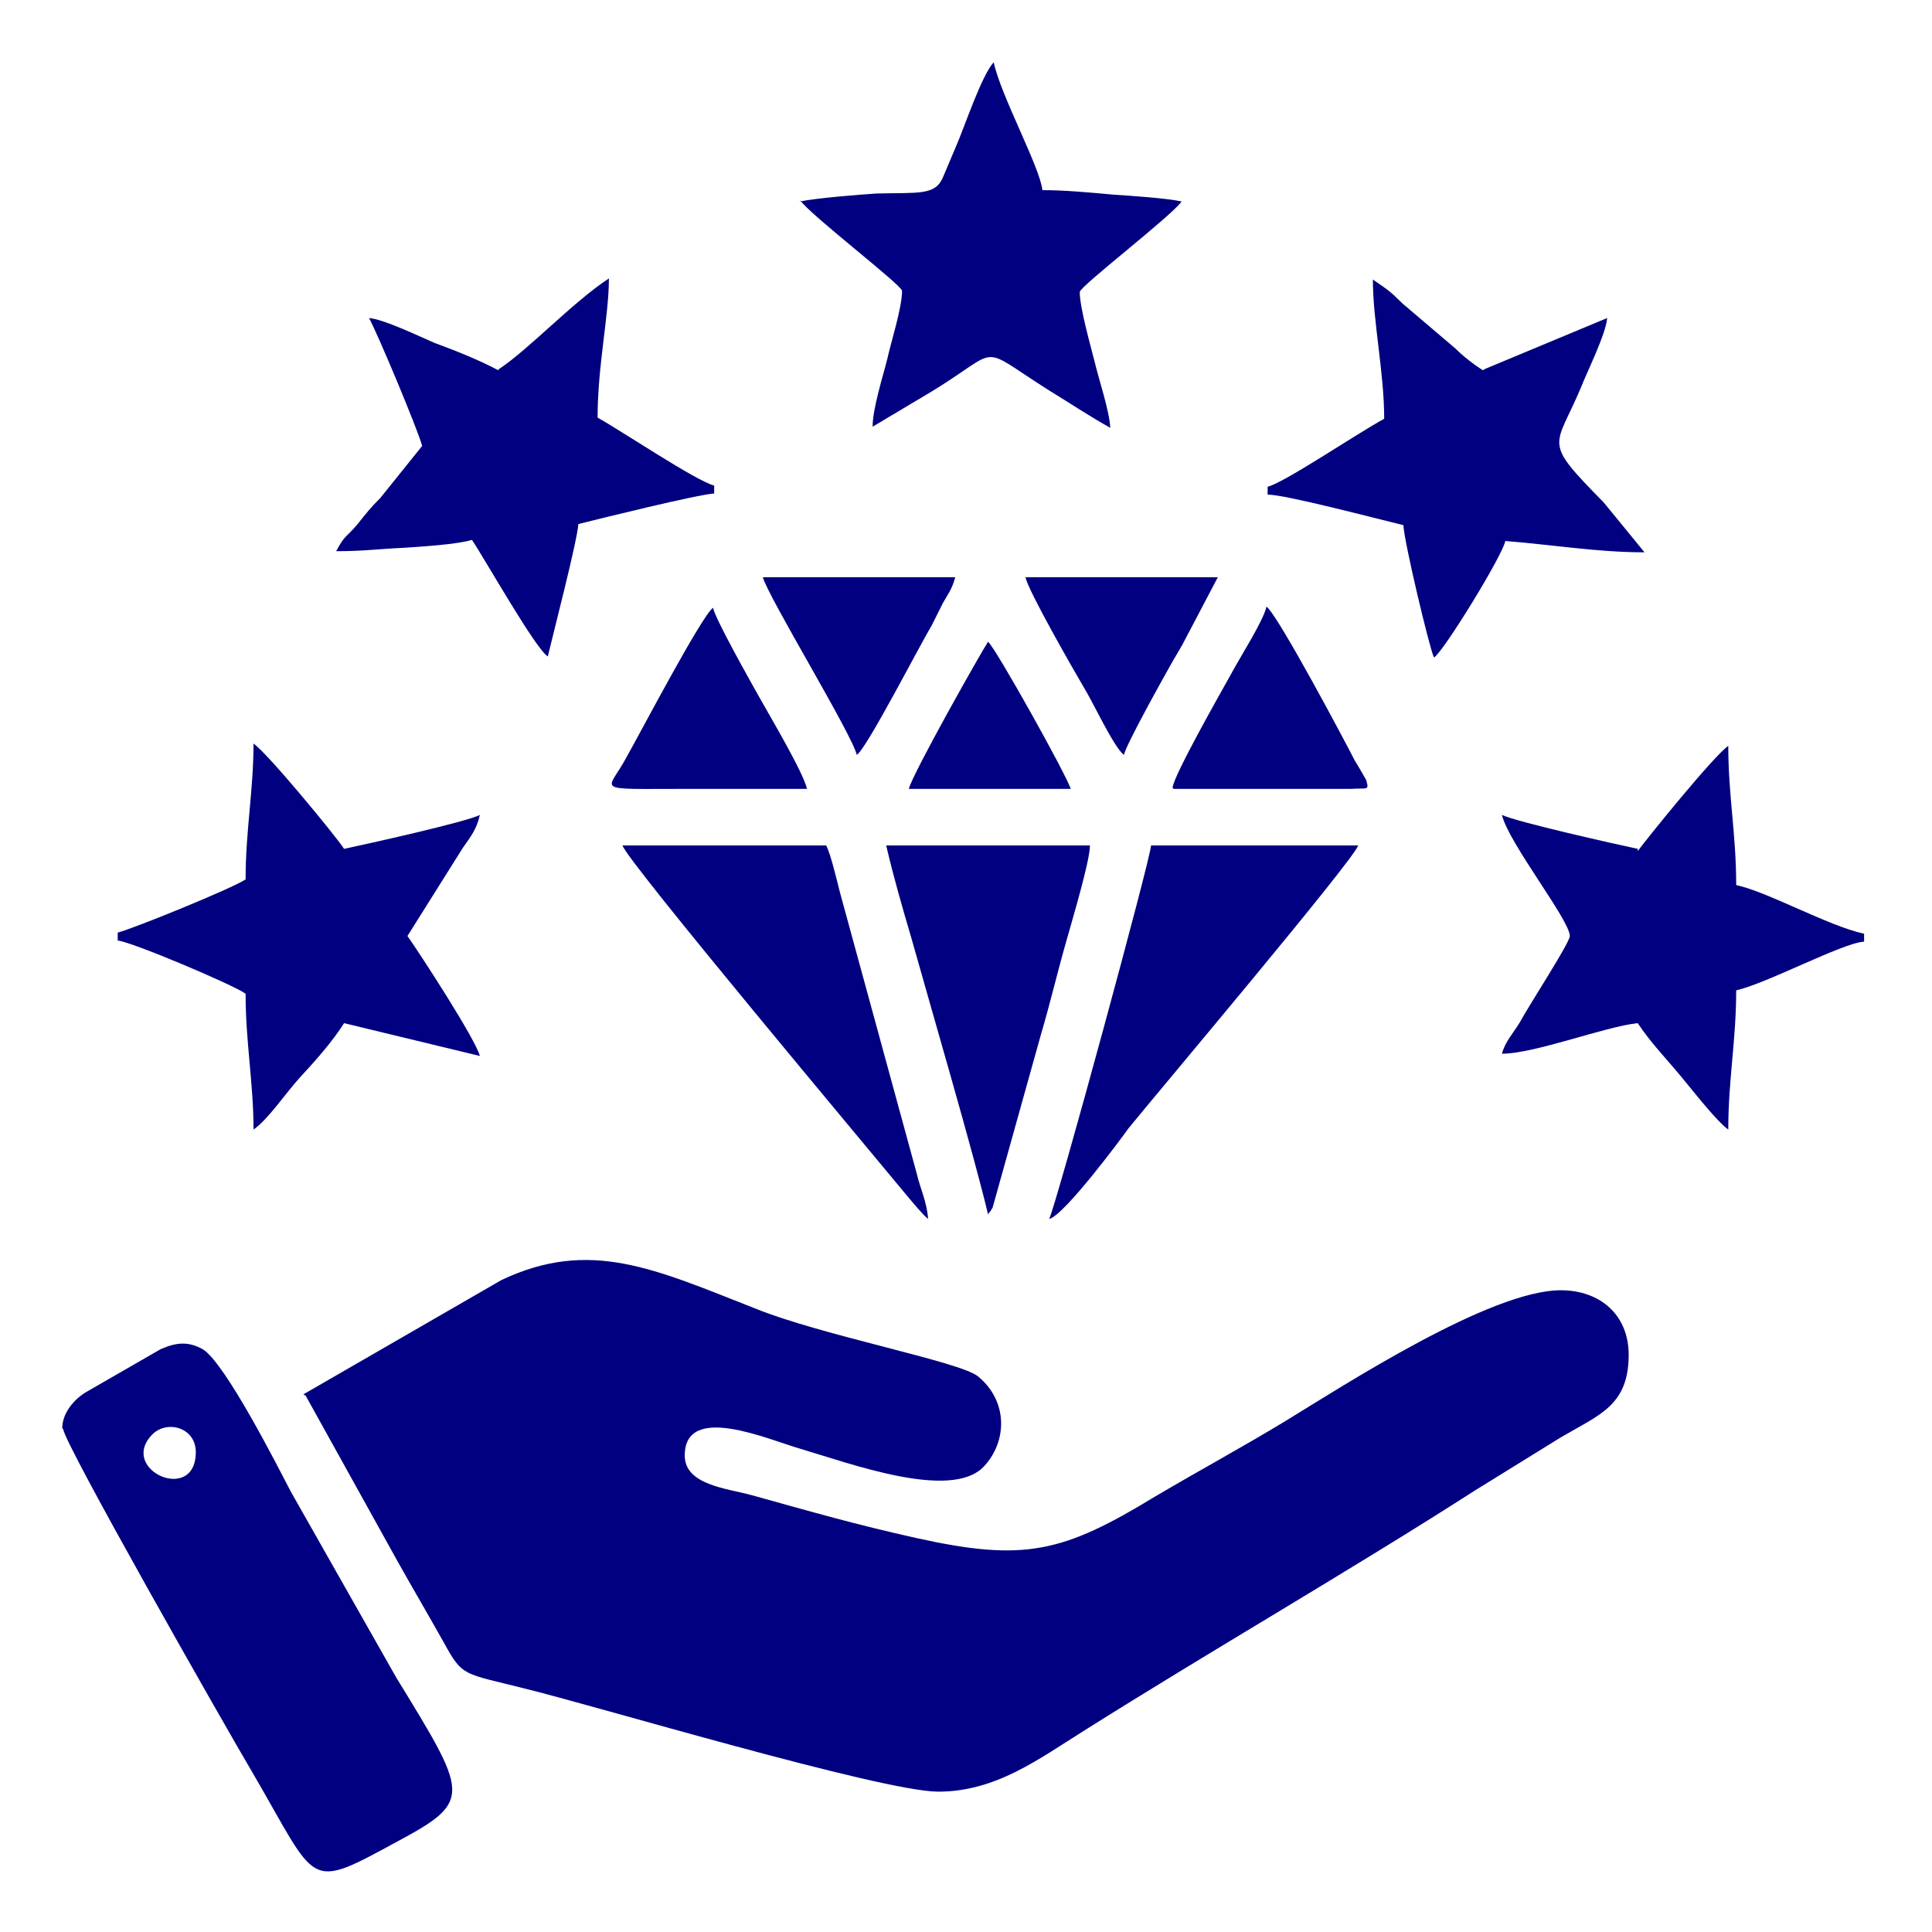
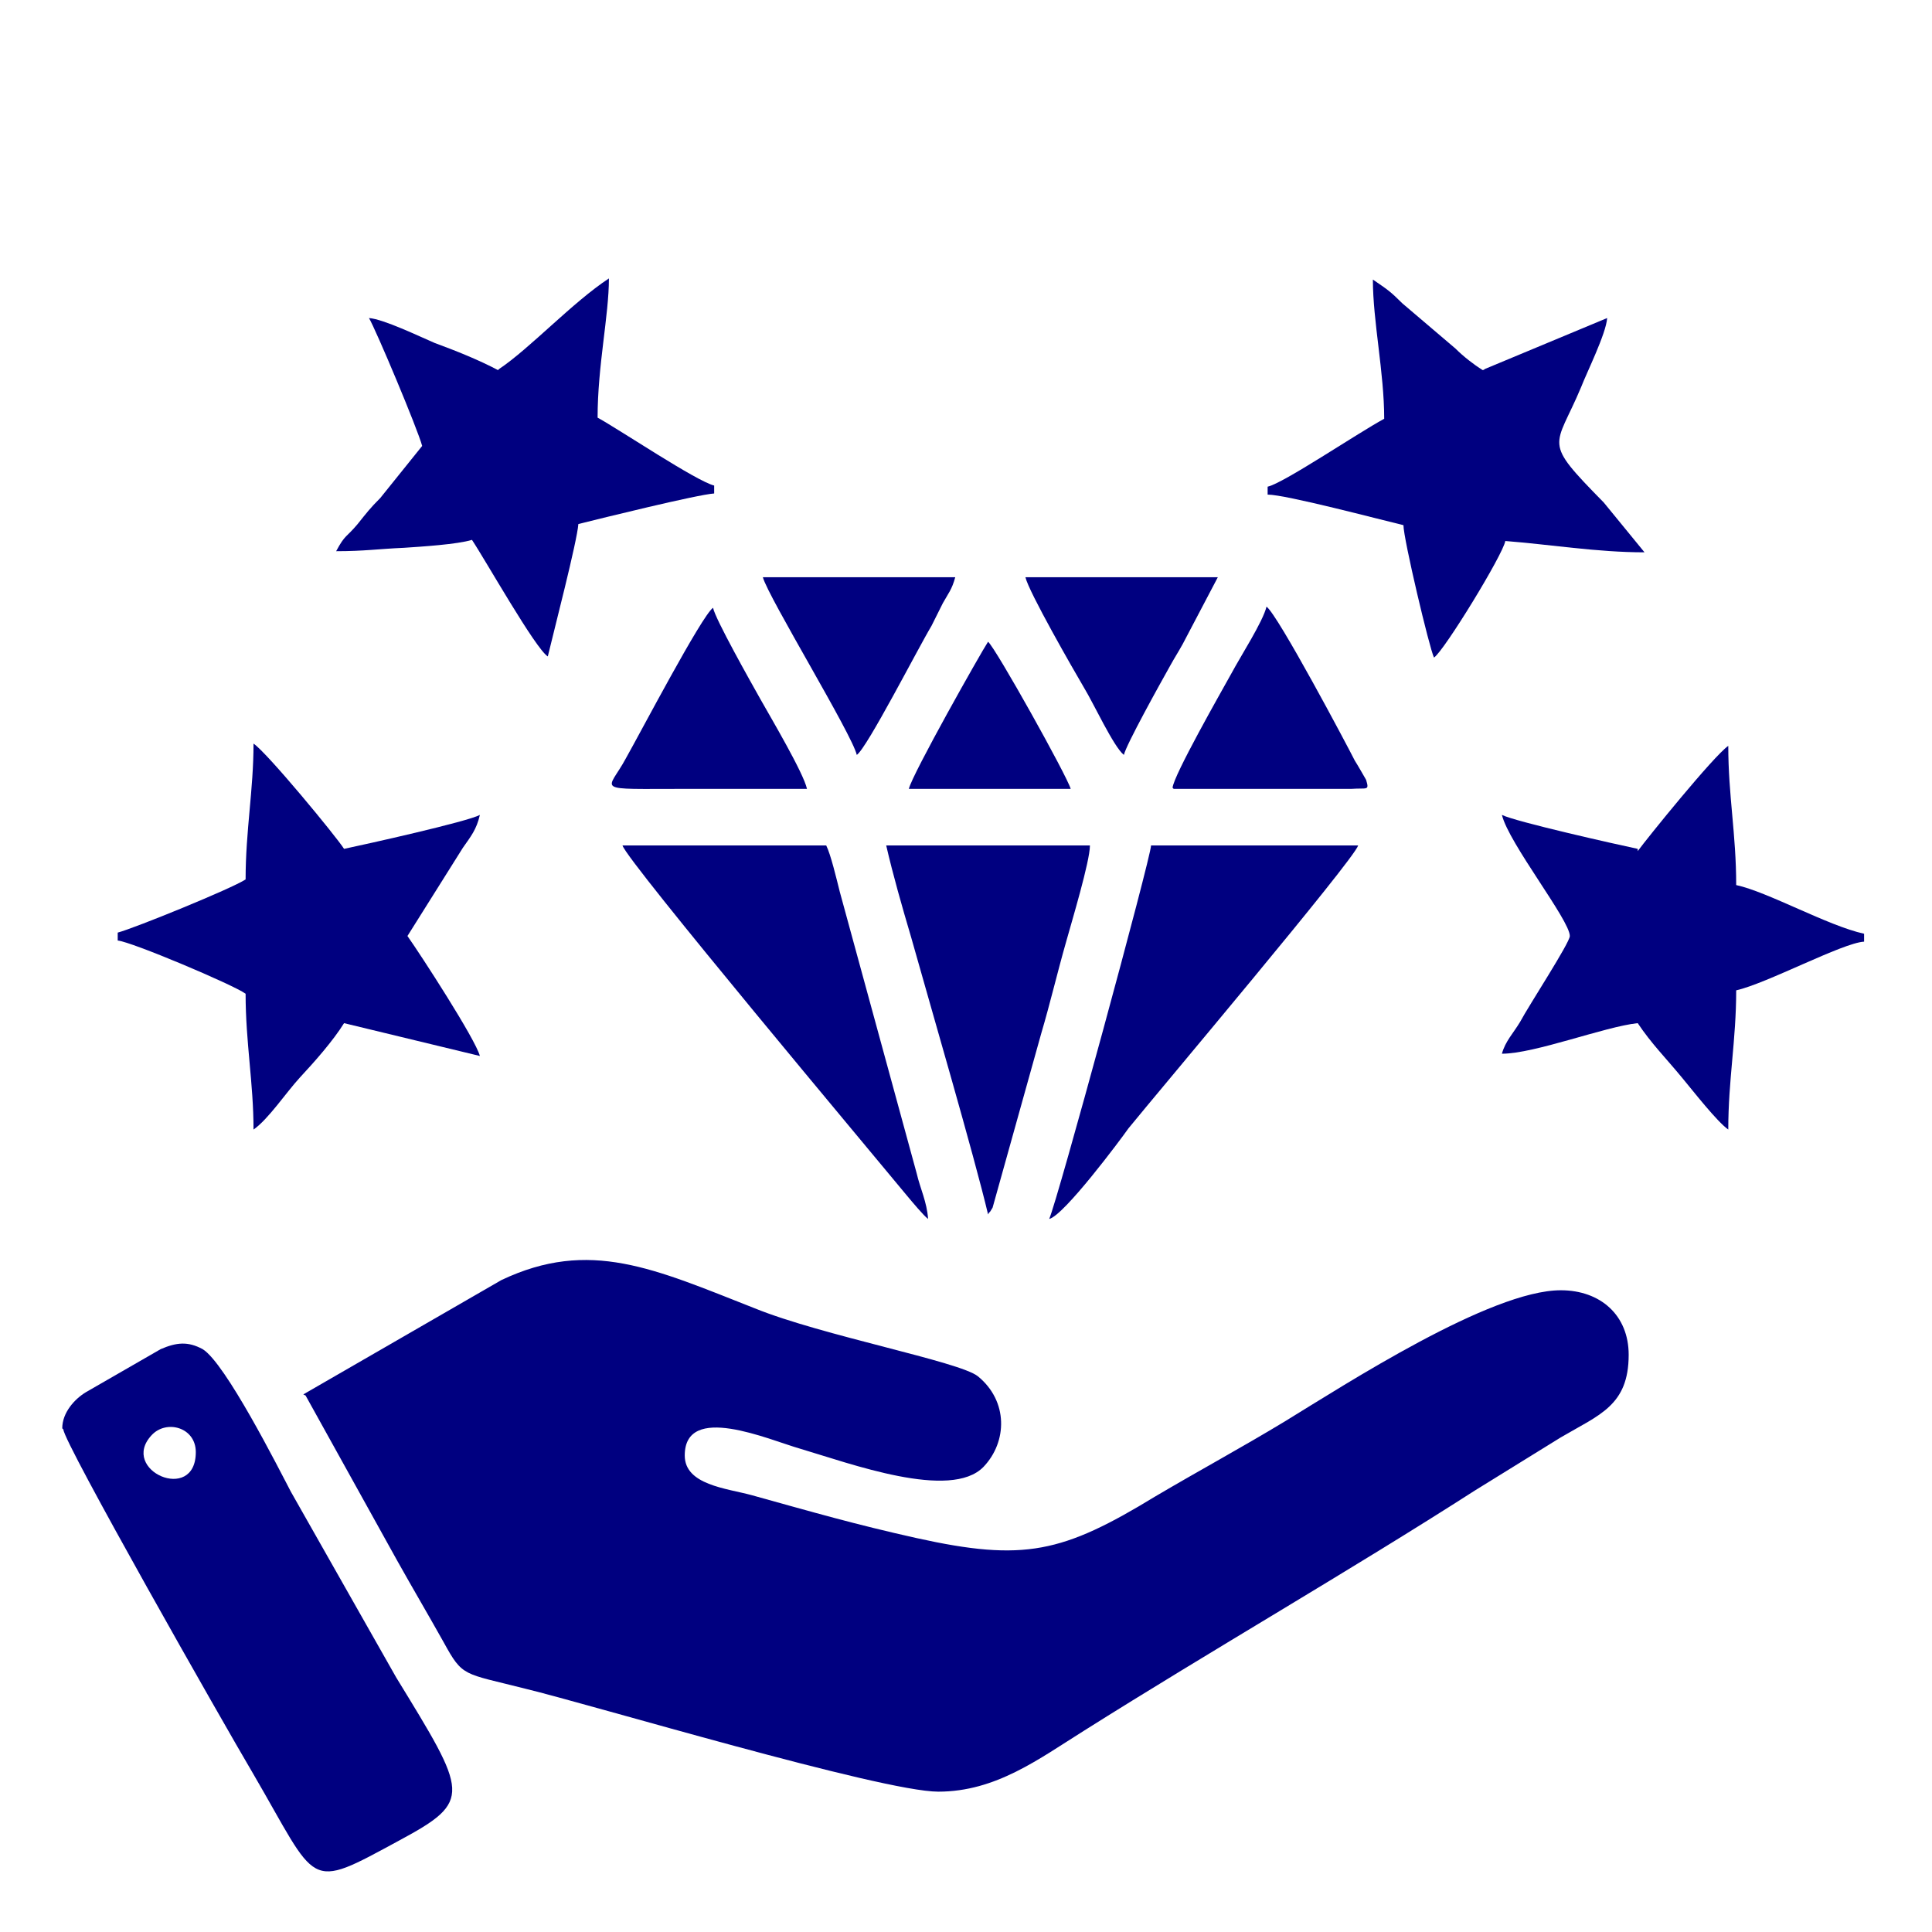
<svg xmlns="http://www.w3.org/2000/svg" xml:space="preserve" width="1.707in" height="1.707in" style="shape-rendering:geometricPrecision; text-rendering:geometricPrecision; image-rendering:optimizeQuality; fill-rule:evenodd; clip-rule:evenodd" viewBox="0 0 1707 1707">
  <defs>
    <style type="text/css">
   
    .fil8 {fill:navy}
    .fil4 {fill:blue}
    .fil2 {fill:lime}
    .fil1 {fill:aqua}
    .fil5 {fill:#CCCCCC}
    .fil6 {fill:red}
    .fil0 {fill:#FF5231}
    .fil3 {fill:yellow}
    .fil7 {fill:white}
   
  </style>
    <clipPath id="id0">
      <rect x="2534" y="320" width="1667" height="667" />
    </clipPath>
  </defs>
  <g id="Layer_x0020_1">
    <rect class="fil0" x="-3817" y="3090" width="1707" height="1707" rx="203" ry="203" />
    <g style="clip-path:url(#id0)">
      <image transform="matrix(1 0 0 1 1681.14 133.067)" x="853" y="187" width="1667" height="667" />
    </g>
    <g id="_226279224">
      <path class="fil1" d="M3455 -926c0,-34 6,-58 30,-81 38,-38 97,-40 138,-3 64,58 32,181 -70,181 -50,0 -97,-46 -97,-97zm-281 66c0,66 0,132 0,198 0,29 -3,21 10,39 8,11 11,19 14,35 5,25 -11,57 -20,75 31,7 55,26 103,26 27,0 85,-20 125,-20 2,-10 7,-18 13,-27 7,-11 12,-13 13,-30 1,-29 -2,-157 0,-171 4,-19 23,-38 47,-38l156 0c53,0 47,56 47,80l0 95c0,17 -1,17 10,25 25,19 47,36 72,55 72,56 75,59 160,26 8,-3 13,-6 23,-8 -2,-29 -50,-61 -27,-116 5,-11 10,-14 15,-22 9,-14 3,-51 3,-71 0,-50 0,-99 0,-149 -10,-3 -169,-116 -192,-132l-190 -134c-82,57 -204,142 -284,200 -12,9 -89,64 -97,66z" />
      <path class="fil1" d="M2972 -97l43 21c9,-17 12,-31 26,-45 46,-47 111,-15 116,5 16,-4 39,-41 97,-22 36,12 51,41 59,76 33,-16 99,20 103,72 30,0 46,3 62,19 43,43 28,77 2,127 5,4 15,12 20,17 8,7 14,12 21,18 7,6 13,11 20,16 8,7 16,11 24,12l9 0c22,-3 34,-33 20,-52 -9,-13 -40,-34 -40,-51 0,-14 11,-26 25,-26 26,0 60,69 89,69 22,0 28,-17 28,-34 0,-16 -41,-52 -58,-69 -32,-33 -76,-64 -52,-89 25,-26 57,23 92,59 12,13 23,23 35,36 59,61 88,0 88,-19 0,-29 -32,-46 -49,-64l-61 -55c-16,-14 -34,-27 -34,-42 0,-14 11,-26 25,-26 12,0 18,9 27,16l116 104c22,20 50,54 87,23 12,-10 15,-24 15,-39 0,-29 -33,-50 -56,-71 -4,-4 -6,-6 -10,-10l-256 -232c-9,-7 -12,-16 -23,-19 -3,10 -59,69 -70,82 -7,8 -9,12 -17,20 -7,7 -12,15 -19,21 -36,32 -92,32 -126,-5 -47,-51 -13,-113 12,-164 4,-7 12,-26 14,-34 -33,3 -64,17 -100,17 -36,0 -99,-21 -123,-34l-182 374z" />
      <path class="fil1" d="M3377 -322c0,38 45,66 81,17 13,-18 82,-91 92,-106 -34,-23 -10,-52 6,-52 13,0 22,9 29,16l35 33c36,29 93,86 130,118 26,22 186,174 190,174 14,0 152,-67 170,-69 -1,-13 -9,-24 -14,-34 -7,-12 -10,-22 -17,-34 -19,-32 -68,-129 -88,-167 -6,-11 -14,-20 -17,-34 -12,1 -18,6 -30,10 -11,4 -18,7 -28,11 -107,41 -126,-3 -209,-61 -65,-45 -115,-109 -187,-71 -22,12 -53,49 -66,73 -4,8 -7,11 -10,18 -12,26 -21,50 -34,77 -6,14 -32,69 -32,81z" />
      <path class="fil1" d="M2842 -16c42,0 34,2 64,-60l175 -359c94,-193 109,-140 -79,-223l-119 -50c-14,-6 -27,-12 -41,-16l0 707z" />
      <path class="fil1" d="M3962 -591c0,12 61,123 67,134l86 163c6,12 12,21 18,33l87 165c15,26 8,25 49,25l0 -656c-11,3 -27,10 -39,15 -13,5 -26,10 -40,16l-197 78c-12,5 -31,10 -31,26z" />
      <path class="fil1" d="M3046 -880c0,19 14,26 28,26 11,0 52,-30 63,-38 20,-15 40,-27 59,-42l59 -42c41,-29 284,-205 300,-205 15,0 233,159 241,164 29,20 226,164 241,164 14,0 28,-7 28,-26 0,-20 -35,-39 -55,-53l-192 -135c-44,-30 -84,-59 -128,-89l-65 -45c-39,-28 -54,-42 -68,-44l-7 0c-13,2 -28,17 -66,43 -22,15 -42,30 -65,45 -22,15 -41,29 -63,44l-159 112c-12,8 -20,15 -33,23l-96 68c-10,7 -25,14 -25,32z" />
      <path class="fil1" d="M3477 -606c17,-5 52,-38 118,-24 16,3 25,10 38,13l0 -106 -156 0 0 117z" />
      <path class="fil1" d="M3179 81c17,0 29,-6 36,-17 5,-7 13,-26 17,-34 11,-26 31,-57 31,-86 0,-34 -56,-61 -78,-5 -9,23 -42,87 -41,105 1,20 16,38 35,38z" />
      <path class="fil1" d="M3257 96c0,23 19,44 41,42 26,-2 33,-22 42,-42 5,-10 8,-19 13,-30 5,-11 9,-18 13,-30 6,-21 -6,-49 -42,-49 -24,0 -34,28 -41,46 -5,12 -25,53 -25,63z" />
      <path class="fil1" d="M3553 -880c76,0 68,-106 3,-106 -29,0 -51,25 -52,52 -1,27 21,54 49,54z" />
      <path class="fil1" d="M3040 -5c0,25 9,34 33,34 20,0 27,-23 34,-39 17,-36 30,-55 11,-76 -14,-16 -35,-12 -46,3 -3,4 -33,70 -33,78z" />
      <path class="fil1" d="M3372 153c0,35 36,42 49,16 5,-9 9,-17 13,-27 5,-13 21,-43 21,-55 0,-15 -11,-26 -28,-26 -20,0 -28,24 -34,39 -5,11 -21,44 -21,52z" />
    </g>
    <path class="fil2" d="M5915 3943l172 0 0 -173 172 0 0 173 172 0 0 170 -172 0 0 173 -172 0 0 -173 -172 0 0 -170zm968 -130l0 51c-1,33 -6,65 -13,89 -27,90 -41,122 -94,201 -52,78 -115,147 -180,212 -45,46 -60,58 -101,96 -9,8 -16,17 -25,25 -11,9 -16,14 -26,24 -23,24 -80,69 -104,93l-79 68c-5,4 -8,8 -13,12 -6,4 -7,4 -12,10 -48,47 -79,44 -128,-1l-40 -35c-6,-5 -7,-5 -12,-10l-259 -232c-6,-6 -8,-6 -14,-11 -5,-4 -8,-8 -13,-12 -10,-10 -14,-14 -25,-23 -30,-24 -53,-54 -74,-76 -30,-31 -65,-70 -89,-106 -7,-10 -13,-17 -19,-28 -7,-11 -13,-19 -19,-31 -6,-10 -13,-21 -18,-32 -6,-12 -11,-21 -16,-34 -41,-100 -47,-137 -47,-251 0,-111 67,-238 154,-305 44,-34 96,-63 151,-77 69,-18 131,-20 201,-6 44,9 78,22 113,39 48,24 54,35 91,59 39,-26 41,-35 92,-60 34,-17 69,-30 112,-38 93,-19 185,-5 257,25 33,14 68,37 95,58 29,22 36,35 57,57 43,45 71,115 87,177 5,20 8,45 9,72z" />
    <g id="_226279080">
      <path class="fil3" d="M3419 1754c0,40 54,45 117,65l513 161c86,27 86,38 151,15 54,-19 273,-87 326,-102 32,-9 61,-20 93,-29l187 -59c35,-12 73,-13 73,-51 0,-34 -42,-38 -71,-48 -72,-24 -209,-67 -282,-88 -89,-26 -191,-61 -280,-87 -114,-33 -73,-38 -191,-1 -32,10 -62,19 -95,30 -91,28 -191,61 -280,87 -26,8 -215,66 -234,73 -15,6 -27,16 -27,34z" />
      <path class="fil3" d="M4149 2262c113,0 413,-30 430,-134 2,-15 1,-146 1,-173 -8,2 -16,5 -25,8 -9,3 -17,5 -27,9l-53 16c-18,5 -33,11 -53,16 -11,3 -17,6 -27,9 -51,16 -209,70 -246,70 -29,0 -83,-19 -111,-28 -16,-5 -35,-10 -53,-16 -18,-6 -36,-12 -54,-17l-213 -66c0,28 -2,154 0,171 5,45 58,68 99,84 91,36 227,52 332,52z" />
      <path class="fil3" d="M4691 1920l0 304c-20,5 -43,33 -43,55 0,37 5,53 43,75 0,19 -2,185 1,195 9,35 72,39 83,0 3,-10 1,-176 1,-195 32,-19 43,-36 43,-70 0,-25 -20,-55 -43,-60l0 -329c-17,1 -63,20 -86,25z" />
    </g>
    <g id="_226278312">
      <path class="fil4" d="M-1897 125c0,-26 12,-44 44,-44l144 0c40,0 46,20 54,51 7,30 14,56 21,85l494 0c65,0 104,10 142,55 57,67 11,145 -10,214l-32 93c-5,14 2,17 10,27 28,31 32,86 10,126 -28,50 -98,77 -159,51 -12,-5 -29,-16 -38,-24 -28,-25 -48,-84 -28,-122l-158 0c23,46 -5,116 -57,142 -50,25 -104,16 -146,-19 -31,-25 -48,-77 -31,-122 16,-43 24,-13 12,-61l-77 -304c-5,-18 -10,-35 -14,-55 -3,-16 -13,-42 -14,-58l-122 0c-22,0 -44,-14 -44,-34zm-191 639c0,29 13,58 29,80 15,21 39,40 63,51 15,7 40,16 61,16l1115 0c18,0 46,-9 59,-15 16,-7 23,-13 35,-22 15,-12 4,-1 18,-17 21,-24 41,-56 41,-90l0 -803 -1420 0 0 801z" />
      <path class="fil4" d="M-1512 -312l655 0c66,0 66,79 0,79l-655 0c-66,0 -66,-79 0,-79zm-272 42c-2,-13 12,-40 39,-41 53,-3 59,74 4,77 -16,1 -32,-9 -38,-20 -1,-1 -6,-15 -6,-16zm-166 0c-1,-6 3,-20 12,-28 27,-27 69,-8 71,24 2,22 -18,39 -39,41 -12,1 -23,-4 -29,-10 -7,-6 -13,-16 -14,-26zm-139 -13l0 167 1420 0 0 -170c0,-17 -10,-43 -16,-56 -8,-15 -13,-22 -24,-33 -16,-17 -31,-30 -54,-41 -16,-7 -39,-15 -62,-15l-1109 0c-26,0 -44,8 -61,15 -51,22 -94,77 -94,131z" />
      <path class="fil4" d="M-1548 556l430 0c9,-37 67,-185 67,-207 0,-19 -15,-39 -28,-47 -20,-11 -39,-8 -69,-8l-466 0c6,12 66,256 67,262z" />
      <path class="fil4" d="M-1562 669c0,63 83,55 83,5 0,-56 -83,-48 -83,-5z" />
      <path class="fil4" d="M-1171 669c0,63 83,55 83,5 0,-56 -83,-48 -83,-5z" />
    </g>
    <g id="_226276248">
      <path class="fil2" d="M-1808 2025c0,-8 12,-21 20,-21l275 0c16,0 23,16 23,21l0 592 -318 0 0 -592zm824 416l-303 0c-36,0 -29,-38 -29,-66 0,-19 17,-27 35,-27l295 0c36,0 38,25 38,51 0,27 -9,42 -35,42zm6 -197l-312 0c-14,0 -26,-12 -26,-27l0 -191c0,-8 12,-21 20,-21l321 0c18,0 26,17 26,36l0 162c0,23 -7,42 -29,42zm-936 -368c-14,0 -21,-1 -34,-4 -9,-2 -24,-10 -24,4l0 742 -118 0c-7,0 -12,5 -12,12l0 111c0,7 5,12 12,12l1410 0c7,0 12,-5 12,-12l0 -111c0,-7 -5,-12 -12,-12l-118 0 0 -742c0,-12 -9,-7 -21,-4 -70,14 -136,-12 -180,-59 -8,-9 -26,-32 -30,-44 -16,4 -16,36 -69,72 -65,45 -152,47 -216,4 -23,-16 -61,-49 -68,-76l-6 0c-7,25 -44,59 -66,75 -88,61 -210,33 -269,-54 -7,-10 -6,-18 -17,-21 -7,26 -44,60 -66,75 -25,17 -65,33 -107,33z" />
      <path class="fil2" d="M-1701 1648l292 0 0 -356 -211 0 -22 91c-20,72 -44,171 -64,249 -3,11 -6,17 5,17z" />
      <path class="fil2" d="M-1363 1648l292 0c13,0 6,-13 -1,-38 -5,-16 -7,-29 -11,-45l-57 -225c-4,-14 -10,-33 -12,-48l-211 0 0 356z" />
      <path class="fil2" d="M-2045 1648l280 0c10,0 10,-6 12,-14 18,-62 47,-182 63,-249 4,-14 8,-29 12,-45 3,-12 10,-35 11,-49l-208 0 -92 181c-8,17 -15,28 -23,45l-45 91c-4,8 -7,15 -11,22 -4,6 -15,18 0,18z" />
      <path class="fil2" d="M-1008 1648l280 0c14,0 5,-10 1,-16l-172 -340 -208 0c1,11 63,254 68,271l18 69c3,9 3,16 13,16z" />
      <path class="fil2" d="M-1929 1828c48,0 83,-4 121,-43 25,-26 38,-51 47,-92l-303 0c0,65 74,135 136,135z" />
      <path class="fil2" d="M-1577 1828c48,0 83,-4 121,-43 12,-12 20,-23 29,-39 16,-31 13,-41 18,-53l-303 0c0,65 74,135 136,135z" />
      <path class="fil2" d="M-872 1828c49,0 81,-5 121,-43 18,-17 44,-58 44,-92l-303 0c7,29 4,24 17,51 21,44 73,84 121,84z" />
      <path class="fil2" d="M-1224 1828c47,0 84,-5 121,-43 18,-19 44,-56 44,-92l-303 0c5,11 2,21 17,51 8,16 16,27 28,40 18,19 59,44 93,44z" />
    </g>
    <g id="_226274688">
      <path class="fil4" d="M7285 3859c-13,58 -26,153 -39,220 -3,16 -38,207 -38,222 21,0 19,5 27,20 6,12 12,18 18,29l84 -76c15,-13 29,-24 44,-36 65,-54 160,-2 160,74 0,18 -4,24 -6,39 47,0 88,44 88,105 11,-1 7,-3 14,-3 30,0 54,11 70,27 22,22 24,29 32,64 44,-23 94,-19 127,20 19,23 22,36 22,77 23,12 20,19 52,19 46,0 79,-68 22,-105 -17,-11 -33,-22 -50,-33 -17,-11 -33,-21 -50,-33 -9,-6 -16,-11 -25,-17 -37,-24 -12,-45 3,-45 12,0 139,87 159,100 15,10 38,29 59,29 31,0 55,-23 55,-61 0,-30 -23,-42 -42,-55l-145 -96c-12,-8 -36,-25 -17,-42 19,-17 46,10 79,32l123 81c33,22 65,51 104,22 18,-14 19,-32 19,-53 0,-30 -61,-62 -93,-83l-108 -71c-63,-42 -22,-22 -94,-22 -72,0 -123,-29 -168,-72 -10,-10 -30,-34 -34,-49 -17,1 -42,8 -60,12 -20,4 -14,3 -36,36 -29,43 -54,57 -106,57 -56,0 -127,-64 -70,-148 3,-4 4,-6 6,-10l64 -96c27,-41 67,-49 119,-72 12,-5 34,-16 47,-19l0 -6c-14,-1 -38,-14 -75,-14 -23,0 -221,31 -258,37 -45,8 -49,-6 -84,-7z" />
      <path class="fil4" d="M7542 4152c24,0 44,-10 55,-25l38 -58c8,-8 -1,-3 13,-6l65 -13c24,-5 44,-14 55,8 27,55 71,91 134,106 60,14 114,-6 161,-37 24,-16 39,-2 39,14 0,21 -48,42 -55,44 3,11 44,34 54,40 20,14 38,25 58,39 30,20 99,56 107,87 26,-19 13,-49 47,-50 0,-15 -35,-206 -38,-222 -7,-37 -14,-74 -20,-110 -6,-36 -12,-76 -20,-110 -31,1 -41,14 -82,8 -40,-6 -233,-38 -258,-38 -32,0 -57,8 -80,17l-207 88c-31,15 -28,18 -49,48 -14,21 -74,100 -72,125 3,25 28,45 54,45z" />
      <path class="fil4" d="M7672 3420c0,-14 11,-25 25,-25l127 0c32,0 25,39 25,66l-177 0 0 -41zm-44 -8l0 50 -160 0c-30,0 -61,30 -61,61 0,47 -6,80 24,111 17,17 37,27 64,27 0,-54 7,-44 108,-44 28,0 25,30 25,44l265 0c0,-54 7,-44 108,-44 28,0 25,30 25,44 51,0 88,-42 88,-80l0 -58c0,-30 -30,-61 -61,-61l-160 0 0 -50c0,-30 -30,-61 -61,-61l-144 0c-30,0 -61,30 -61,61z" />
      <path class="fil4" d="M8273 3821c0,15 9,61 13,78 5,28 8,50 13,78l55 310c8,47 16,38 88,26 16,-3 23,-9 25,-19l0 -17c-2,-13 -6,-30 -9,-51 -21,-129 -47,-258 -68,-387 -11,-63 -11,-53 -80,-42 -18,3 -35,5 -35,25z" />
      <path class="fil4" d="M7053 4290c0,18 13,20 29,23 36,6 70,20 79,-6 3,-9 38,-212 41,-229l40 -225c8,-47 10,-50 -37,-58 -60,-10 -64,-20 -74,41l-57 324c-3,20 -7,42 -11,63 -2,11 -10,56 -10,67z" />
      <path class="fil4" d="M7407 3818c98,-8 201,-51 297,-18 86,29 26,29 112,0 70,-23 122,-8 192,2 27,4 85,15 105,16l0 -146c-23,12 -41,32 -88,33 0,54 -7,44 -108,44 -28,0 -25,-30 -25,-44l-265 0c0,54 -7,44 -108,44 -28,0 -25,-30 -25,-44 -47,-1 -65,-21 -88,-33l0 146z" />
      <path class="fil4" d="M7349 4544c0,33 25,58 47,58 23,0 32,0 50,-16 36,-32 81,-66 114,-96 0,0 1,-1 1,-1l3 -3c46,-48 -20,-132 -83,-75 -28,25 -70,58 -99,83 -14,12 -33,26 -33,50z" />
      <path class="fil4" d="M7282 4400c0,46 57,74 96,41l81 -68c82,-64 9,-113 -11,-113 -35,0 -33,6 -58,25 -19,15 -89,70 -99,86 -4,7 -9,20 -9,29z" />
      <path class="fil4" d="M7650 4696c0,51 52,81 103,37 41,-36 93,-65 93,-106 0,-27 -26,-55 -52,-55 -34,0 -51,25 -83,50 -12,9 -24,21 -36,30 -12,9 -25,24 -25,44z" />
      <path class="fil4" d="M7501 4618c0,43 35,65 67,58 20,-4 54,-36 71,-51 21,-18 50,-34 56,-63 7,-33 -17,-67 -50,-67 -41,0 -46,19 -87,51 -26,21 -57,41 -57,70z" />
      <path class="fil4" d="M7788 4759c6,3 13,5 20,6l11 0c27,-3 52,-24 52,-55 0,-10 -2,-5 -3,-17 -7,2 -74,58 -80,66z" />
      <polygon class="fil4" points="7539,3705 7583,3705 7583,3661 7539,3661 " />
      <polygon class="fil4" points="7937,3705 7981,3705 7981,3661 7937,3661 " />
    </g>
    <g id="_226274064">
      <path class="fil2" d="M4917 127c-119,0 -120,-182 0,-182 53,0 90,41 92,90 1,49 -40,92 -92,92zm-634 31c4,18 21,41 25,59l1218 0 25 -59c-24,-16 -53,-26 -79,-42 -32,-19 -213,-111 -238,-124 -28,-14 -52,-28 -79,-41 -14,-7 -23,-13 -38,-21 -20,-10 -192,-103 -200,-102 -7,0 -98,49 -119,60 -15,7 -25,14 -40,22l-475 248z" />
      <path class="fil2" d="M5362 1206c-100,0 -186,-81 -186,-176 0,-183 201,-249 313,-137 32,32 55,80 55,128 0,58 -30,117 -78,151 -8,6 -20,13 -29,17 -18,8 -51,18 -75,18zm-59 -510l0 49c-34,1 -78,28 -102,40l-36 -38 -79 77 37 39c-12,23 -39,68 -39,101l-59 0 0 105c0,15 21,9 59,9 1,32 26,78 40,99l-40 38 79 80 40 -39c21,14 69,38 100,41l0 56 114 0 0 -56c34,-3 74,-27 99,-40l40 38 79 -77 -39 -40c19,-35 31,-56 41,-100l56 0 0 -114 -56 0c-3,-32 -27,-73 -40,-99l38 -40 -79 -80 -40 39c-17,-11 -71,-39 -98,-39 0,-38 5,-59 -9,-59l-96 0c-7,0 -9,2 -9,9z" />
      <path class="fil2" d="M4688 835l179 0c16,0 6,-15 6,-49 0,-10 0,-21 0,-31 0,-15 -3,-15 -3,-31 -1,-42 0,-85 -3,-127l-6 -124c0,-41 -3,-85 -6,-124l-148 0c0,44 -3,80 -3,121l-6 121c-2,43 -2,81 -3,124l-6 120z" />
      <path class="fil2" d="M4419 835l186 0c0,-44 -3,-78 -3,-121l-6 -120c0,-79 -9,-172 -9,-244l-148 0c0,53 -6,124 -6,179 0,21 -3,37 -3,62l-9 244z" />
      <path class="fil2" d="M4960 835l62 0c-4,-17 -3,-11 29,-43l77 -77c10,-9 11,-8 12,-25 1,-41 -3,-52 -3,-74l-3 -115c0,-17 -3,-18 -3,-34 0,-13 0,-27 0,-40 0,-20 -3,-40 -3,-77l-148 0 -6 117c-2,43 -2,81 -3,124 -2,81 -9,157 -9,244z" />
      <path class="fil2" d="M4283 1049l696 0 0 -83 -671 0c-3,13 -8,29 -12,41 -4,12 -12,30 -13,43z" />
      <path class="fil2" d="M5235 715c29,-7 22,-12 22,-74l152 0c0,-47 -6,-98 -6,-145 0,-48 -6,-98 -6,-145l-148 0c0,63 -6,121 -6,183 0,20 -3,25 -3,43 0,15 1,32 0,47l-3 93z" />
      <path class="fil2" d="M4394 300l1045 0c3,-15 11,-19 12,-37l-1070 0c1,14 9,22 12,37z" />
      <path class="fil2" d="M4369 919l674 0c4,-7 14,-29 15,-37l-677 0c-1,14 -9,22 -12,37z" />
      <path class="fil2" d="M5291 977c0,27 6,45 28,59 43,27 66,-5 56,37 -40,9 -27,-10 -51,-14 -23,-4 -44,28 -16,50 7,6 16,13 27,14 0,16 8,28 23,30 23,3 28,-23 29,-25 8,-16 11,-4 29,-26 26,-33 12,-76 -11,-92 -23,-16 -33,-10 -61,-17 -6,-23 5,-25 25,-25 15,0 6,15 37,15 12,0 38,-29 -3,-56 -12,-8 -13,-4 -17,-14 -1,-1 -5,-23 -23,-23 -12,0 -19,5 -24,13 -11,21 5,10 -17,23 -16,9 -30,26 -30,50z" />
    </g>
    <g id="_226273344">
      <path class="fil5" d="M5347 2710l392 0c29,0 29,45 0,45l-397 0c-20,0 -28,-45 5,-45zm483 -1268l15 0c42,0 88,45 88,101 0,139 10,120 -35,120l-120 0c-69,0 -90,-1 -132,30 -26,20 -54,63 -54,108 -1,54 0,109 0,163 -13,7 -27,13 -40,21l-213 114c-20,10 -39,21 -39,49 0,36 33,47 60,60 9,4 12,8 20,12 35,18 202,109 213,112 0,39 0,78 0,117 0,45 -2,71 13,101 29,58 78,85 147,85l181 0 0 69c0,57 -46,101 -88,101l-602 0c-45,0 -91,-45 -91,-91l0 -1183c0,-15 6,-30 11,-40 19,-36 53,-51 98,-51 3,12 17,36 23,49 34,67 37,98 113,98l290 0c25,0 44,-3 59,-13 17,-12 21,-22 31,-41 9,-17 15,-31 24,-48 19,-37 18,-44 29,-44z" />
      <path class="fil5" d="M6343 1833c15,0 27,6 27,29l0 573c0,94 -147,118 -147,-16l0 -125c-77,0 -78,-34 -67,-115 8,-62 11,-89 30,-148 15,-44 34,-82 59,-117 19,-26 70,-81 98,-81zm-581 237l0 -165c0,-35 30,-72 64,-72 21,0 43,1 56,19 25,-17 22,-19 56,-19 21,0 31,11 43,19 26,-17 16,-19 56,-19 31,0 64,33 64,64l0 170c0,73 -61,90 -79,110 -24,26 -17,50 -17,98 0,51 0,101 0,152 0,27 -5,45 -18,59 -44,49 -122,28 -128,-51 -3,-46 0,-107 0,-154 0,-62 8,-95 -35,-117 -29,-15 -61,-50 -61,-93zm-416 80c14,3 22,10 34,17l134 71c12,6 23,13 35,19l68 36c14,8 20,10 22,28 4,39 -6,170 5,203 12,36 52,64 94,64l679 0c57,0 99,-49 99,-88l0 -698c0,-27 -16,-53 -30,-66 -15,-14 -42,-27 -71,-27l-674 0c-32,0 -58,13 -74,30 -23,23 -27,46 -27,77 0,24 1,138 0,157 -2,25 -19,31 -55,49 -26,13 -232,121 -238,130z" />
      <path class="fil5" d="M5811 1903l0 168c0,31 24,44 42,54 35,21 55,55 54,105l0 192c0,28 2,43 27,43 23,0 24,-19 24,-43l0 -200c0,-53 27,-81 63,-102 9,-5 12,-9 19,-16 11,-12 17,-31 17,-53l0 -139c0,-44 -51,-47 -51,-3l0 118c0,48 -48,46 -48,3 0,-21 4,-127 -4,-140 -15,-23 -45,-11 -46,17l0 117c0,22 -3,37 -24,37 -33,0 -24,-57 -24,-91 0,-42 10,-93 -24,-93 -11,0 -24,11 -24,24z" />
      <path class="fil5" d="M6200 2238l0 8c26,0 53,-3 68,28 8,16 4,115 4,140 0,31 -1,51 27,51 25,0 24,-23 24,-48l0 -514c-40,27 -73,97 -89,140 -18,46 -33,133 -33,196z" />
      <path class="fil5" d="M5379 1540l328 0c21,0 30,-28 37,-43 6,-13 24,-43 27,-56l-458 0c10,18 18,36 28,55 8,17 16,44 39,44z" />
    </g>
    <g id="_226272576">
      <path class="fil6" d="M8059 2353c0,-129 160,-199 254,-105 94,94 24,254 -105,254 -18,0 -47,-8 -60,-14 -35,-16 -59,-39 -75,-74 -6,-14 -14,-43 -14,-61zm144 555c42,0 44,-28 75,-74 7,-10 12,-18 18,-28l70 -114c12,-20 23,-38 35,-57l70 -114c72,-120 62,-252 -9,-350 -54,-74 -143,-130 -241,-130 -82,0 -138,15 -198,59 -29,21 -47,42 -68,70 -72,95 -83,230 -11,349l229 370c6,8 16,19 30,19z" />
      <path class="fil6" d="M7923 2946c0,41 7,70 29,101 50,67 145,111 239,111 83,0 148,-11 210,-53 23,-15 44,-35 60,-56 43,-57 40,-134 -2,-191 -14,-19 -43,-46 -65,-57 -7,5 -30,45 -37,55 -38,62 -68,134 -150,134 -79,0 -111,-69 -148,-131 -12,-21 -25,-38 -36,-59 -33,9 -100,80 -100,146z" />
      <path class="fil6" d="M7701 3131c-56,0 -89,8 -133,41 -34,26 -52,62 -54,99l0 18c2,37 20,73 53,98 33,26 70,39 106,42l33 0c87,-7 161,-69 161,-138 0,-18 1,-25 -3,-43 -2,-9 -7,-15 -8,-25 10,-2 39,-23 49,-29 9,-6 44,-28 51,-30 -6,-10 -31,-24 -46,-43 -7,-8 -7,-11 -16,-17 -14,8 -27,17 -42,26l-31 20c-21,12 -17,14 -36,4 -27,-14 -50,-23 -83,-23z" />
      <path class="fil6" d="M8460 3163c7,2 17,9 24,14 16,10 66,43 76,46 -2,20 -11,9 -11,68 0,73 89,138 163,138 57,0 90,-6 135,-41 23,-17 54,-59 54,-98 0,-50 -13,-87 -53,-118 -54,-42 -126,-53 -192,-31 -14,5 -35,23 -48,17 -4,-2 -16,-10 -22,-14 -7,-4 -14,-9 -22,-14 -14,-8 -29,-19 -43,-27 -6,4 -19,20 -29,31 -9,9 -27,20 -33,29z" />
      <path class="fil6" d="M7515 2673c0,50 13,87 53,118 73,57 167,55 243,4 17,4 56,30 68,33 9,-6 18,-21 27,-33 8,-10 24,-20 27,-32 -9,-2 -24,-12 -34,-17 -13,-6 -24,-12 -36,-18 2,-21 5,-9 5,-54 0,-73 -89,-138 -163,-138 -57,0 -90,6 -135,41 -23,17 -54,58 -54,98z" />
      <path class="fil6" d="M8549 2673c0,45 4,33 5,54 -11,6 -22,11 -34,17 -10,5 -28,16 -36,18 4,15 42,40 49,65 20,0 51,-27 73,-33 143,96 295,-6 295,-100 0,-50 -13,-87 -53,-118 -126,-98 -300,-9 -300,96z" />
      <path class="fil6" d="M8140 2348c0,98 135,98 135,0 0,-34 -29,-62 -73,-62 -31,0 -62,31 -62,62z" />
    </g>
    <g id="_125458432">
      <path class="fil7" d="M-2995 4458c19,-4 88,-31 113,-40l278 -102c19,-7 39,-16 58,-20 -9,-13 -21,-21 -32,-33l-147 -150c-23,-28 -49,-47 -66,-67 -9,-10 -5,-13 -18,-16 -1,6 -163,383 -185,429z" />
      <path class="fil7" d="M-3381 3968c12,1 33,10 45,14l137 50c19,7 167,64 182,64 0,-33 13,-90 13,-129 0,-14 -107,-240 -113,-266 -13,3 -46,43 -67,64 -24,23 -42,44 -66,67l-49 51c-6,6 -11,10 -17,17 -19,19 -32,30 -49,50 -6,7 -11,10 -16,18z" />
      <path class="fil7" d="M-3485 3824c3,15 54,93 63,110 13,-3 27,-21 34,-31l203 -206c7,-7 8,-11 16,-18 7,-7 11,-10 17,-18 -9,-2 -74,-37 -87,-44 -10,-6 -20,-9 -29,-14l-216 220z" />
      <path class="fil7" d="M-2773 3993c4,13 49,51 65,68l99 103c20,19 90,94 103,102 3,-13 24,-43 31,-55 41,-71 46,-46 -21,-111l-80 -81c-11,-10 -15,-18 -27,-29 -15,-14 -42,-45 -57,-54 -16,4 -43,20 -57,27 -14,8 -48,20 -56,31z" />
      <path class="fil7" d="M-2995 4333l8 -13 138 -316c10,-23 9,-13 -18,-61 -11,-19 -59,-113 -71,-120 0,36 -24,209 -28,254 -4,41 -8,85 -14,127 -3,22 -6,43 -8,63 -2,23 -6,43 -6,67z" />
      <path class="fil7" d="M-2867 4464l98 -6c11,-1 22,0 33,-1 40,-5 88,-5 132,-9 37,-3 159,-9 195,-14l68 -4c-8,-10 -163,-98 -166,-98 -10,0 -76,26 -90,31l-270 101z" />
      <path class="fil7" d="M-3588 4103c57,0 111,8 166,9 16,0 16,3 31,3 66,2 130,9 201,12 48,2 78,9 132,9 -3,-2 0,-1 -6,-3l-342 -126c-22,-8 -23,-1 -63,22 -20,12 -40,23 -61,36 -11,6 -18,11 -29,17 -11,7 -23,11 -29,20z" />
      <path class="fil7" d="M-3667 3941c3,39 16,106 16,138 14,-3 79,-43 96,-53 16,-9 84,-51 95,-54 -1,-14 -55,-101 -66,-116 -10,7 -131,83 -141,86z" />
-       <path class="fil7" d="M-3240 3564l119 61 52 -96c9,-17 50,-85 51,-97 -27,0 -116,-9 -141,-9 -13,24 -27,47 -41,71l-41 70z" />
+       <path class="fil7" d="M-3240 3564l119 61 52 -96c9,-17 50,-85 51,-97 -27,0 -116,-9 -141,-9 -13,24 -27,47 -41,71z" />
      <path class="fil7" d="M-2911 3760c1,13 5,16 11,26 6,9 8,15 13,24 9,16 18,31 27,47l40 72c5,8 8,16 13,24 19,-4 41,-20 58,-29 11,-6 54,-28 61,-30l-61 -106c-7,-12 -18,-26 -21,-38 -19,4 -118,9 -141,9z" />
      <path class="fil7" d="M-2469 4299c11,3 123,70 142,82 12,7 38,25 49,25 0,-20 4,-45 7,-67 2,-19 5,-50 9,-68l-105 -66c-10,-6 -28,-19 -39,-20 -3,10 -11,20 -16,28l-32 54c-6,10 -14,18 -15,31z" />
-       <path class="fil7" d="M-2309 4186c-2,-8 -42,-77 -50,-89 -5,-8 -109,-112 -120,-122l-93 -96c-25,-31 -78,-56 -113,-79 2,8 42,77 50,89 7,10 15,17 24,25 33,33 62,64 96,96 17,16 29,31 45,47 17,16 34,30 48,48 25,32 77,56 113,80z" />
      <path class="fil7" d="M-3620 3855c9,-2 78,-45 88,-52 7,-5 16,-18 24,-25 33,-32 61,-63 94,-95l94 -95c5,-6 4,-6 10,-12 36,-40 21,-24 49,-71 5,-9 15,-23 17,-32 -20,10 -39,22 -58,35 -10,7 -19,10 -29,18l-119 120c-14,18 -30,31 -46,47l-70 72c-9,10 -47,78 -54,91z" />
      <path class="fil7" d="M-3083 3659c0,8 17,43 21,53l45 103c5,10 17,44 25,52 7,-28 12,-125 19,-138 8,-16 11,4 6,-42 -5,-41 -21,-160 -21,-193l-6 0c-5,20 -88,153 -88,165z" />
      <polygon class="fil7" points="-2713,3472 -2763,3472 -2763,3521 -2713,3521 -2713,3570 -2663,3570 -2663,3521 -2613,3521 -2613,3472 -2663,3472 -2663,3423 -2713,3423 " />
      <polygon class="fil7" points="-3516,4354 -3566,4354 -3566,4403 -3516,4403 -3516,4452 -3466,4452 -3466,4403 -3416,4403 -3416,4354 -3466,4354 -3466,4305 -3516,4305 " />
      <polygon class="fil7" points="-2638,3668 -2588,3668 -2588,3619 -2638,3619 " />
      <polygon class="fil7" points="-3441,4256 -3391,4256 -3391,4207 -3441,4207 " />
-       <polygon class="fil7" points="-2337,3815 -2287,3815 -2287,3766 -2337,3766 " />
    </g>
    <g id="_127713512">
      <path class="fil6" d="M7436 652l83 0 0 339 -83 0 0 -339zm371 -17c24,0 189,-4 204,3 30,12 39,55 15,79 -5,5 -6,6 -13,10l-16 7c21,0 32,1 45,10 21,15 30,61 -5,82 -15,9 -29,6 -51,6l13 7c36,18 35,65 6,85 -13,9 -27,9 -48,9 1,0 2,0 2,1 2,5 38,8 38,48 0,26 -18,44 -38,48 -16,3 -69,1 -88,1 -80,0 -165,39 -251,1 -11,-5 -51,-30 -51,-41l0 -334c0,-10 33,-29 41,-34 115,-79 97,-121 97,-245 71,0 124,57 124,115l0 86c0,28 -18,39 -23,58zm-529 -210l0 354c0,80 15,147 37,204 27,68 50,99 92,152 51,63 135,121 213,149 85,31 102,36 190,1l62 -28c21,-11 8,-20 20,-69 24,-102 106,-190 211,-209 22,-4 17,-1 28,-33 15,-45 24,-107 24,-157l0 -365c0,-10 -13,-12 -22,-16l-193 -83c-23,-10 -216,-94 -222,-94 -11,0 -360,153 -416,176 -9,4 -24,6 -24,16z" />
      <path class="fil6" d="M7157 345l0 443c0,59 9,115 20,162 6,26 14,46 22,70 4,13 22,53 28,64 26,43 35,68 72,112 13,15 29,34 44,48 39,35 49,50 99,83l58 34c79,39 118,54 204,72 30,6 115,-22 145,-34l65 -27c-8,-15 -21,-51 -23,-72 -14,3 -37,17 -54,24 -85,33 -110,40 -187,18 -43,-12 -76,-27 -112,-46 -174,-87 -303,-294 -303,-488l0 -403c0,-21 25,-27 49,-37 37,-15 423,-182 429,-183 13,-2 230,95 247,102 42,17 81,35 123,53l91 39c10,4 25,9 25,21l0 414c0,38 -8,87 -18,123 -3,11 -8,26 -11,38 42,0 54,10 78,11 4,-15 8,-28 11,-43 3,-16 6,-29 9,-46 5,-31 9,-64 9,-101l0 -451c0,-10 -14,-12 -30,-19 -13,-5 -22,-9 -34,-15l-491 -211c-11,0 -60,23 -72,28 -157,65 -319,138 -477,204 -8,3 -14,2 -14,12z" />
      <path class="fil6" d="M8129 1351c-25,0 -58,-42 -83,-67 -17,-17 -21,-15 -21,-40 0,-18 14,-26 32,-26 19,0 63,48 69,58 57,-38 121,-162 163,-120 25,25 -9,54 -26,70l-86 86c-10,10 -32,38 -48,38zm-198 -115l0 32c0,57 39,118 68,147 143,142 395,40 395,-165 0,-191 -238,-327 -405,-155 -15,15 -25,31 -35,51 -12,24 -23,54 -23,89z" />
    </g>
    <g id="_127729616">
      <path class="fil5" d="M2346 -1945l510 0c62,0 62,79 0,79l-510 0c-62,0 -62,-79 0,-79zm-203 -124l0 1036c0,45 32,85 64,101 11,5 30,12 45,12l695 0c47,0 86,-34 101,-67 12,-25 11,-38 11,-73 0,-29 0,-58 0,-87 -36,18 -90,24 -138,24 -9,0 -10,-2 -18,-3 0,31 -16,47 -47,47l-510 0c-58,0 -59,-66 -16,-77 20,-5 418,-2 459,-2l-38 -23c-89,-61 -26,-56 -129,-56 -82,0 -163,0 -245,0 -19,0 -42,2 -56,-4 -12,-6 -24,-22 -22,-39 6,-43 54,-35 88,-35 82,0 163,0 245,0 -3,-13 -15,-38 -20,-58 -2,-8 -3,-14 -6,-21 -72,0 -144,0 -216,0 -39,0 -72,6 -86,-21 -12,-23 -1,-58 42,-58l255 0c0,-21 3,-64 10,-79 -32,0 -253,2 -273,0 -25,-3 -46,-23 -36,-52 9,-26 30,-27 65,-27l276 0c9,-17 29,-46 42,-60 7,-7 13,-12 18,-19l-344 0c-77,0 -63,-52 -46,-68 14,-14 33,-11 59,-11l417 0c37,0 31,3 64,-6 46,-13 112,-13 158,-3 19,4 32,10 48,14 0,-43 4,-285 -4,-314 -5,-17 -12,-32 -22,-43 -50,-54 -85,-43 -171,-43l0 32c0,75 -51,126 -125,126l-271 0c-74,0 -125,-51 -125,-126l0 -32c-72,0 -118,-11 -163,35 -19,19 -34,42 -34,78z" />
      <path class="fil5" d="M2901 -1351c-24,0 -43,-26 -63,-47 -13,-13 -49,-42 -49,-64 0,-30 19,-39 44,-39 23,0 50,43 68,55 22,-15 96,-100 120,-120 24,-20 64,-13 64,34 0,20 -69,81 -85,98 -16,16 -30,30 -46,46 -14,14 -29,37 -54,37zm-224 -124l0 18c0,125 95,223 201,249 36,9 50,7 80,6 29,-1 51,-8 75,-17 12,-4 20,-8 30,-14 12,-7 17,-10 28,-19 22,15 49,56 65,61 4,-16 36,-48 52,-53 -3,-10 -50,-57 -60,-63 60,-90 68,-183 20,-281 -39,-79 -130,-140 -223,-140 -84,0 -154,31 -207,94 -35,42 -62,101 -62,159z" />
      <path class="fil5" d="M2419 -2221l0 84c0,16 18,34 34,34l297 0c16,0 34,-18 34,-34l0 -84c0,-19 -25,-45 -44,-45l-276 0c-19,0 -44,25 -44,45z" />
      <path class="fil5" d="M3208 -1111c0,46 40,73 76,110 31,31 70,82 106,82l16 0c34,0 70,-37 70,-71 0,-41 -6,-47 -33,-74 -18,-18 -102,-107 -118,-115 -63,-33 -117,22 -117,69z" />
    </g>
    <g id="_127728008">
      <path class="fil5" d="M5710 -1599c-39,1 -132,42 -172,66 -9,5 -12,10 -23,12 -17,-12 -76,-60 -92,-60 -27,0 -23,0 -44,18 -23,19 -59,55 -77,78 -30,38 10,69 50,129 -27,40 -77,145 -79,192 -128,30 -130,-12 -130,141 0,97 37,70 130,92 1,47 52,152 79,192 -25,48 -84,85 -50,129 14,18 43,47 61,64 63,61 71,27 152,-28 7,2 35,19 43,24 15,9 30,14 46,22 17,8 83,32 106,32 0,13 5,35 7,47 11,65 6,83 87,83 11,0 22,-12 22,-24l0 -187c0,-33 -41,-26 -81,-32 -29,-5 -62,-15 -88,-26 -51,-20 -99,-54 -140,-90 -30,-26 -79,-95 -95,-133 -53,-125 -60,-253 -1,-379 20,-43 62,-104 96,-134 20,-18 41,-34 64,-50 11,-8 23,-14 36,-21 12,-7 25,-12 39,-18 45,-19 89,-29 139,-32 18,-1 33,-8 33,-27l0 -187c0,-39 -73,-25 -89,-10 -15,14 -16,44 -20,67 -2,13 -7,36 -8,49z" />
      <path class="fil5" d="M5472 -1047c0,103 46,191 98,243 7,7 13,13 20,20 46,46 144,89 215,89 16,0 22,-11 22,-27l0 -650c0,-16 -6,-27 -22,-27 -65,0 -141,32 -188,67 -9,7 -17,12 -24,19 -67,65 -121,144 -121,266z" />
      <path class="fil5" d="M6200 -1399c0,52 49,62 49,73l0 106c0,19 -9,32 -27,32l-349 0 0 49 339 0c46,0 76,-20 83,-58 7,-34 3,-97 3,-137 65,-15 62,-135 -25,-138 -38,-1 -73,34 -73,73z" />
      <path class="fil5" d="M5873 -906l344 0c22,0 33,10 33,33l0 106c0,12 -16,8 -31,28 -44,59 5,116 53,118 52,2 96,-63 59,-113 -7,-10 -19,-21 -33,-24 0,-41 4,-103 -3,-137 -8,-37 -37,-58 -83,-58l-339 0 0 49z" />
      <path class="fil5" d="M6395 -1071l-523 0 0 49 523 0c2,24 33,46 70,46 39,0 64,-34 65,-69l0 -7c-1,-24 -13,-47 -39,-59 -22,-11 -54,-8 -75,8 -9,6 -21,19 -22,32z" />
      <path class="fil5" d="M6014 -1545c0,18 5,145 -4,158 -3,4 -9,10 -15,10l-122 0 0 49 122 0c37,0 66,-33 68,-73 2,-46 0,-97 0,-144 44,-10 64,-81 25,-117 -27,-25 -68,-28 -96,-3 -48,43 -20,110 22,120z" />
      <path class="fil5" d="M5873 -716l122 0c27,0 19,58 19,73 0,32 0,63 0,95 -41,10 -70,76 -24,119 46,43 119,9 119,-54 0,-30 -22,-59 -46,-65 0,-46 1,-95 0,-141 -1,-42 -30,-76 -68,-76l-122 0 0 49z" />
      <path class="fil5" d="M5873 -1234l233 0c34,0 36,-49 3,-49l-236 0 0 49z" />
      <path class="fil5" d="M5873 -811l236 0c14,0 24,-12 24,-24 0,-13 -13,-24 -27,-24l-233 0 0 49z" />
    </g>
    <g id="_127726544">
      <path class="fil6" d="M7695 -738c0,-37 13,-74 32,-102l20 -27c47,-53 141,-71 212,-38 109,51 142,205 55,293 -117,119 -318,37 -318,-127zm-86 -11c0,48 4,81 23,121 27,57 64,98 120,129 20,11 69,30 98,30l0 67c-18,0 -25,-2 -25,8l0 175c0,45 13,67 58,67 22,0 42,-27 42,-50l0 -200 -22 0 0 -67c64,0 129,-39 171,-81 103,-102 101,-275 -6,-381 -62,-62 -155,-89 -247,-71 -116,23 -213,136 -213,253z" />
      <path class="fil6" d="M6988 -1329c0,-30 9,-57 30,-76 71,-63 164,-6 164,65l0 14c0,49 -48,92 -97,92 -51,0 -97,-44 -97,-94zm0 -172c-12,0 -28,-14 -44,-22 -18,12 -35,29 -47,47 3,12 12,21 18,33 8,17 -11,60 -24,66 -10,4 -30,7 -40,10l0 69c7,1 34,7 41,9 11,4 33,48 24,66 -6,11 -15,20 -18,32 12,18 29,35 47,47 46,-24 33,-28 67,-14 16,7 38,7 38,59 48,4 24,4 72,0 0,-14 7,-40 16,-48 7,-6 12,-5 21,-9 40,-17 24,-10 69,13 18,-12 38,-32 50,-50 0,0 -1,-2 -1,-2l-5 -6c-23,-32 -18,-34 -8,-59 13,-34 11,-27 59,-38 6,-63 0,-37 0,-69 -45,-10 -47,-5 -58,-36 -9,-24 -16,-25 1,-51l13 -18c-13,-20 -30,-37 -50,-50 -8,4 -33,22 -42,22 -8,0 -40,-14 -46,-18 -12,-8 -16,-34 -18,-49l-72 0c0,13 -5,40 -15,48 -2,2 -39,18 -46,18z" />
      <path class="fil6" d="M6943 -222l838 0 0 -50 -813 0 0 -829c-9,2 -16,10 -25,10 -10,0 -14,-8 -25,-10l0 846c0,20 6,33 25,33z" />
      <path class="fil6" d="M7367 -1362l258 0 0 191c0,21 12,33 33,33l191 0 0 83 50 0c0,-140 13,-107 -46,-167l-150 -150c-9,-9 -16,-16 -25,-25 -10,-10 -15,-16 -34,-16 -92,-2 -206,0 -300,0 14,12 21,14 22,50z" />
      <path class="fil6" d="M7024 -635l0 169c0,11 9,25 19,25l183 0c26,0 19,-52 19,-75 0,-34 -50,-34 -50,0l0 25 -122 0 0 -122 97 0c30,0 35,-50 -8,-50l-105 0c-19,0 -33,9 -33,28z" />
      <path class="fil6" d="M7024 -954l0 169c0,11 9,25 19,25l183 0c26,0 19,-52 19,-75 0,-35 -50,-33 -50,0l0 25 -122 0 0 -122 97 0c30,0 35,-50 -8,-50l-105 0c-19,0 -33,9 -33,28z" />
      <path class="fil6" d="M7318 -477c0,15 7,25 22,25l277 0c19,0 38,-50 -19,-50l-244 0c-20,0 -36,5 -36,25z" />
      <path class="fil6" d="M7850 -713c-27,-18 -41,-44 -58,-44 -13,0 -25,11 -25,25 0,17 42,52 57,65 28,24 27,25 67,-15l35 -37c13,-13 24,-23 36,-36 7,-8 9,-12 17,-19 31,-30 1,-48 -12,-48 -20,0 -47,41 -60,53l-56 58z" />
      <path class="fil6" d="M7318 -951c0,13 1,31 22,31l236 0c29,0 34,-50 -8,-50l-225 0c-11,0 -25,11 -25,19z" />
      <path class="fil6" d="M7143 -879c-3,-9 -19,-33 -33,-33 -19,0 -25,14 -25,28 0,11 32,53 41,62 23,23 40,-1 61,-24l76 -82c11,-11 21,-16 21,-34 0,-20 -22,-29 -36,-20l-52 51c-7,8 -9,11 -17,19 -10,10 -24,29 -37,33z" />
      <path class="fil6" d="M7143 -560c-2,-9 -1,-4 -6,-11 -28,-41 -52,-19 -52,5 0,11 32,53 41,62 28,29 56,-21 86,-52 21,-21 20,-19 38,-40 4,-5 9,-9 14,-14 11,-11 21,-16 21,-34 0,-20 -22,-29 -36,-20 -6,4 -28,27 -35,34 -6,6 -11,11 -17,17 -11,13 -40,48 -54,52z" />
      <path class="fil6" d="M7318 -557c0,13 1,31 22,31l222 0c30,0 35,-50 -8,-50l-205 0c-13,0 -31,8 -31,19z" />
      <path class="fil6" d="M7318 -876c0,13 1,31 22,31l200 0c29,0 34,-50 -8,-50l-183 0c-13,0 -31,8 -31,19z" />
      <path class="fil6" d="M7318 -632c0,13 1,31 22,31l189 0c31,0 30,-50 -3,-50l-183 0c-11,0 -25,11 -25,19z" />
      <path class="fil6" d="M7318 -796c0,15 7,25 22,25l172 0c20,0 38,-50 -19,-50l-139 0c-20,0 -36,5 -36,25z" />
    </g>
    <g id="_227977032">
      <path class="fil8" d="M2797 2843c-72,0 -113,-83 -56,-139 16,-16 29,-29 45,-45 16,-16 29,-30 45,-45 19,-18 12,-27 12,-78 0,-59 0,-118 0,-177 -1,-140 160,-122 160,-13l0 280c0,52 -43,81 -86,124 -31,31 -80,93 -121,93zm-407 -233c0,97 9,168 50,250l33 60c35,59 87,108 141,149 12,9 25,17 38,25 58,37 166,73 247,73 97,0 168,-9 250,-50 121,-61 194,-133 256,-254 101,-200 50,-452 -105,-606 -88,-88 -223,-156 -354,-156 -97,0 -168,9 -250,50l-60 33c-8,5 -13,7 -20,13 -129,96 -226,248 -226,414z" />
      <path class="fil8" d="M2363 1987c0,-31 4,-102 -3,-124 -28,-90 -157,-63 -157,17l0 327c0,21 13,41 25,52 14,13 30,21 55,21 51,0 76,-48 118,-102 10,-13 24,-25 36,-37 175,-175 421,-237 665,-176 134,33 230,100 322,191 58,57 98,126 134,200 15,30 39,109 45,142 15,84 18,135 8,219 -13,116 -62,236 -130,327 -7,9 -11,16 -19,25 -34,43 -55,59 -91,92 -36,34 -94,69 -139,91 -69,35 -127,54 -210,66 -49,7 -119,11 -171,3 -119,-17 -231,-51 -329,-124 -91,-68 -162,-143 -213,-247 -46,-93 -60,-143 -74,-246 -2,-15 -1,-29 -3,-44 -6,-40 4,-43 -16,-74 -41,-63 -146,-32 -146,39 0,239 70,389 200,557 38,49 110,111 160,147 124,88 294,157 463,157 154,0 265,-18 391,-79 90,-43 120,-68 189,-121l54 -49c68,-68 127,-154 169,-241 39,-79 80,-216 80,-333 0,-154 -18,-265 -79,-391 -23,-48 -47,-89 -76,-130 -8,-11 -13,-19 -21,-29 -57,-71 -109,-124 -184,-176 -124,-88 -293,-157 -463,-157 -143,0 -239,13 -361,66 -65,28 -120,59 -176,100l-53 41z" />
    </g>
    <g id="_227952416">
      <path class="fil8" d="M3892 2809c0,140 18,250 74,362 22,44 42,83 70,120l42 55c37,46 76,78 121,115 113,93 302,164 463,164 207,0 328,-44 481,-146 21,-14 35,-27 54,-43l45 -42c0,0 1,-1 2,-2l51 -56c37,-39 90,-133 111,-179 170,-378 -24,-710 -33,-710 -19,0 -30,3 -48,5l-94 12c-15,2 -31,6 -51,6 1,11 29,52 40,70 39,67 73,182 73,267 0,107 -4,137 -36,234 -41,124 -144,246 -255,312 -42,25 -34,19 -75,39 -182,88 -452,59 -614,-75 -91,-76 -147,-140 -195,-255 -12,-28 -19,-54 -27,-86 -41,-163 -7,-327 71,-458 15,-26 29,-44 47,-66 28,-36 52,-57 84,-86 92,-82 246,-141 369,-141 117,0 214,18 311,72 21,12 61,40 72,41 0,-19 3,-30 5,-48 3,-18 4,-30 6,-47 3,-18 12,-83 12,-98 0,-14 -141,-65 -165,-72 -240,-69 -495,-23 -694,126 -45,34 -42,35 -80,70 -2,2 -3,3 -5,5 -43,43 -94,104 -123,157 -59,107 -109,233 -109,378z" />
      <path class="fil8" d="M4172 2815c0,90 11,163 48,236 7,15 12,25 21,39 59,98 123,156 226,207 160,80 368,58 514,-48 51,-37 88,-75 124,-126 119,-166 120,-418 -2,-583 -9,-12 -16,-21 -24,-33l-131 129c68,100 88,225 34,334 -19,38 -35,63 -64,92 -16,16 -23,22 -41,36 -94,71 -233,82 -337,31 -101,-50 -184,-161 -184,-276 0,-79 0,-90 31,-165 40,-98 168,-185 285,-185 86,0 138,17 207,63l131 -129c-55,-37 -72,-55 -140,-82 -129,-51 -287,-48 -411,17 -8,4 -13,7 -22,12 -14,7 -26,15 -40,24 -45,30 -96,80 -127,123 -18,24 -34,52 -48,79 -24,49 -50,131 -50,203z" />
      <path class="fil8" d="M4452 2829c0,214 257,324 408,154 16,-17 23,-31 34,-53 39,-78 17,-194 -18,-218l-156 154 -68 -67 155 -157c-15,-22 -83,-41 -121,-41 -125,0 -233,103 -233,227z" />
      <path class="fil8" d="M5138 2379c10,0 222,-26 236,-31 14,-4 171,-167 203,-200 8,-8 18,-13 21,-26 -14,-3 -144,-51 -148,-55 -5,-5 -52,-134 -55,-148 -15,4 -76,71 -91,86 -14,14 -129,125 -134,136 -4,10 -32,220 -32,238z" />
    </g>
    <g id="_228231896">
      <path class="fil8" d="M270 1233l81 146c14,25 27,47 41,72 17,31 17,27 72,41 58,14 315,91 365,91 51,0 89,-29 129,-54 111,-70 236,-142 345,-212l76 -47c34,-20 60,-28 60,-73 0,-35 -25,-57 -60,-57 -62,0 -190,83 -244,116 -38,23 -75,43 -114,66 -82,50 -116,58 -211,37 -54,-12 -92,-23 -146,-38 -22,-6 -59,-9 -59,-35 0,-47 74,-14 102,-6 44,13 133,46 162,16 21,-22 22,-58 -5,-80 -16,-13 -138,-36 -197,-60 -89,-35 -146,-62 -224,-25l-175 101z" />
      <path class="fil8" d="M173 1283c0,46 -68,16 -39,-15 13,-14 39,-7 39,15zm-117 -20c0,11 141,259 167,303 59,101 47,105 130,60 65,-35 60,-41 -3,-144l-93 -164c-11,-21 -58,-114 -78,-126 -13,-7 -23,-6 -37,0l-66 38c-10,6 -21,18 -21,32z" />
      <path class="fil8" d="M440 327c-17,-9 -37,-17 -56,-24 -14,-6 -45,-21 -58,-22 6,10 43,98 47,113l-37 46c-9,9 -12,13 -20,23 -10,12 -11,9 -19,24 25,0 37,-2 60,-3 15,-1 47,-3 60,-7 12,18 56,96 67,103 5,-21 26,-102 27,-117 20,-5 105,-26 120,-27l0 -7c-16,-4 -83,-49 -103,-60 0,-46 10,-90 10,-123 -32,21 -70,62 -97,80z" />
-       <path class="fil8" d="M707 177c9,13 90,75 90,80 0,15 -10,46 -13,60 -4,16 -13,44 -13,60l52 -31c64,-39 39,-42 104,-1 18,11 36,23 54,33 -1,-16 -10,-42 -14,-59 -3,-12 -13,-47 -13,-61 0,-5 81,-67 90,-80 -14,-3 -45,-5 -60,-6 -22,-2 -43,-4 -63,-4 -2,-20 -37,-84 -43,-113 -11,12 -26,58 -34,76l-11 26c-7,16 -22,13 -59,14 -15,1 -53,4 -67,7z" />
      <path class="fil8" d="M217 777c-12,8 -98,43 -113,47l0 7c12,1 102,39 113,47 0,43 7,79 7,120 13,-9 29,-33 41,-46 13,-14 29,-32 39,-48l120 29c-4,-15 -52,-89 -64,-106l49 -78c7,-10 12,-16 15,-29 -11,6 -101,26 -120,30 -7,-11 -68,-85 -80,-93 0,41 -7,77 -7,120z" />
      <path class="fil8" d="M1447 750c-19,-4 -108,-24 -120,-30 6,25 60,93 60,107 0,6 -36,61 -44,76 -6,10 -13,17 -16,28 29,0 91,-24 120,-27 12,18 25,31 39,48 10,12 31,39 41,46 0,-44 7,-79 7,-123 27,-6 94,-42 113,-43l0 -7c-32,-7 -85,-37 -113,-43 0,-45 -7,-79 -7,-123 -13,9 -72,82 -80,93z" />
      <path class="fil8" d="M1223 370c-24,13 -89,57 -103,60l0 7c16,0 99,22 120,27 0,12 23,109 27,117 9,-6 61,-91 63,-103 39,3 81,10 123,10l-36 -44c-55,-56 -43,-47 -20,-102 5,-13 22,-47 23,-61l-108 45c0,0 -1,1 -2,1 -8,-5 -17,-12 -24,-19l-47 -40c-11,-11 -13,-12 -26,-21 0,37 10,82 10,123z" />
      <path class="fil8" d="M927 1077c13,-3 63,-70 70,-80 26,-32 199,-237 203,-250l-183 0c0,10 -83,315 -90,330z" />
      <path class="fil8" d="M820 1077c-1,-15 -7,-27 -10,-40l-68 -249c-3,-12 -8,-33 -12,-41l-180 0c4,14 223,275 251,309 5,6 15,18 19,21z" />
      <path class="fil8" d="M873 1073c2,-4 0,1 4,-6l43 -154c8,-27 14,-53 22,-81 5,-18 21,-71 21,-85l-180 0c6,26 14,54 22,81 16,57 56,194 68,245z" />
      <path class="fil8" d="M1037 697l157 0c14,-1 16,2 13,-8 0,0 -8,-14 -10,-17 -6,-12 -68,-129 -78,-136 -3,13 -23,44 -31,59 -10,18 -51,90 -52,101z" />
      <path class="fil8" d="M713 697c-3,-14 -32,-63 -41,-79 -9,-16 -40,-71 -42,-81 -10,7 -64,110 -77,133 -16,30 -31,27 53,27 36,0 71,0 107,0z" />
      <path class="fil8" d="M757 667c9,-6 54,-94 66,-114 4,-8 6,-12 10,-20 5,-9 8,-12 11,-23l-170 0c5,18 79,139 83,157z" />
      <path class="fil8" d="M993 667c2,-9 32,-63 41,-79 5,-9 6,-10 11,-19l31 -59 -170 0c3,13 42,81 52,98 8,13 26,52 35,59z" />
      <path class="fil8" d="M803 697l143 0c-3,-11 -66,-124 -73,-130 -6,9 -67,117 -70,130z" />
    </g>
  </g>
</svg>